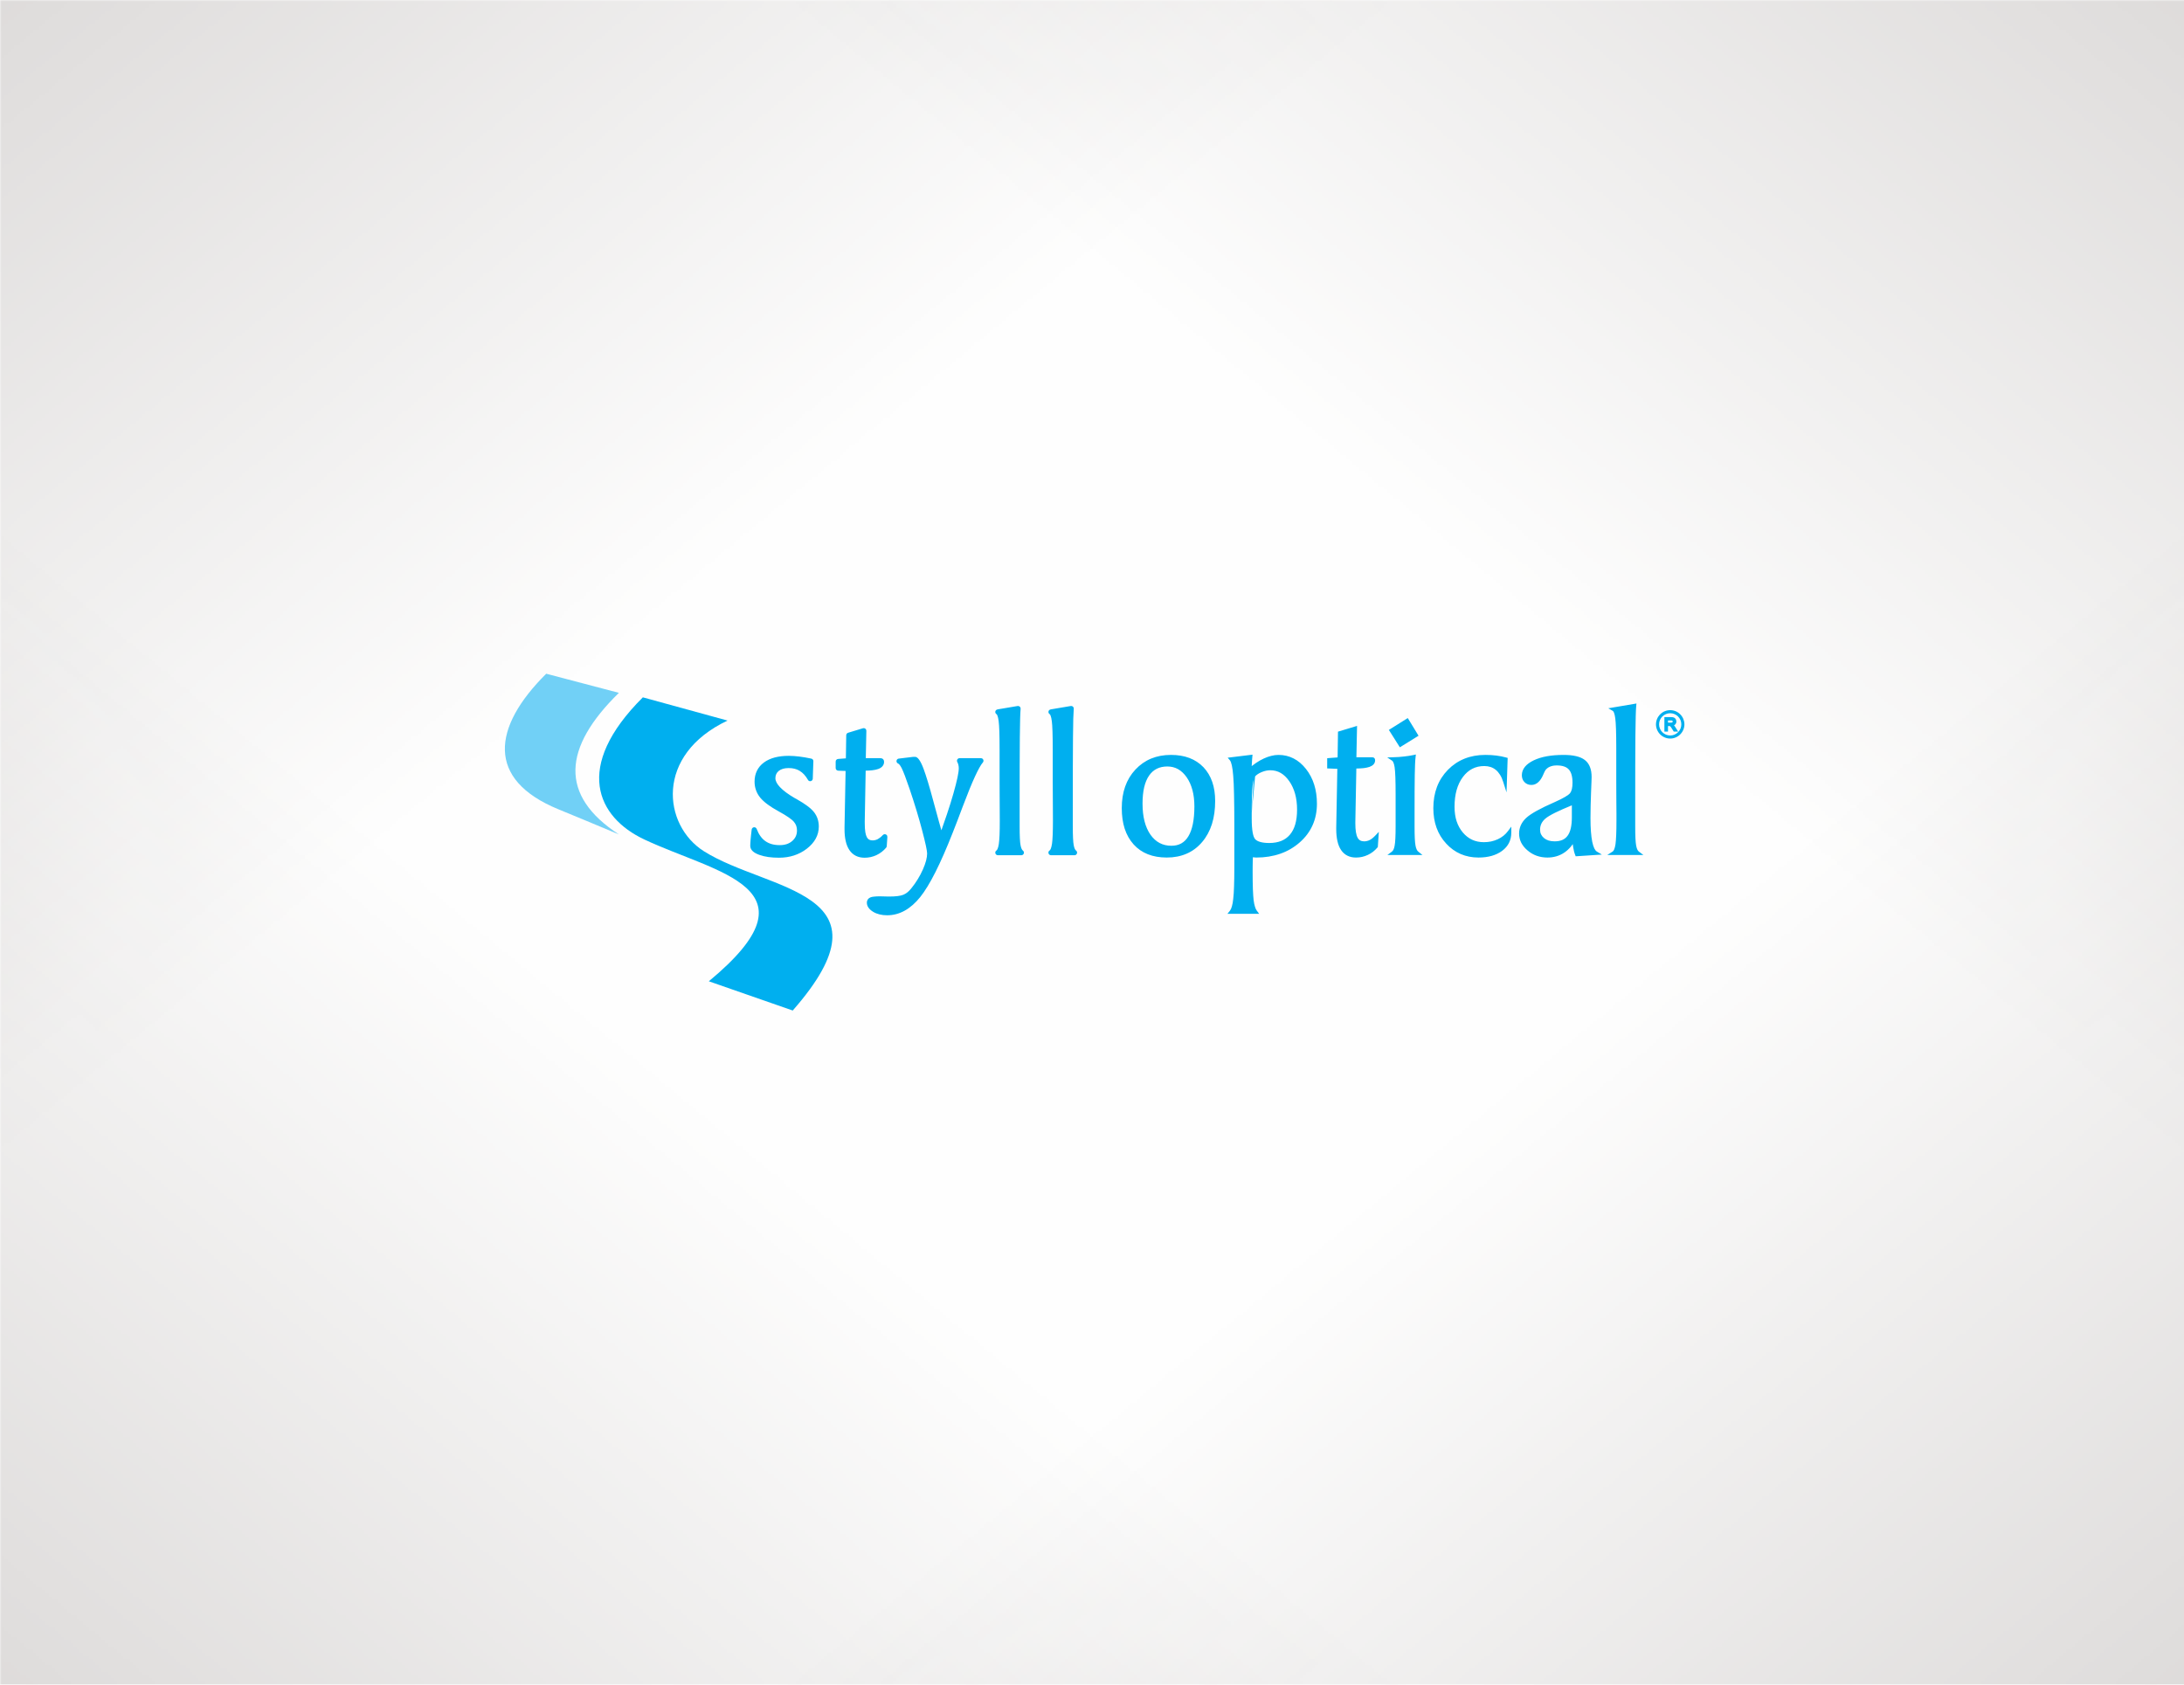
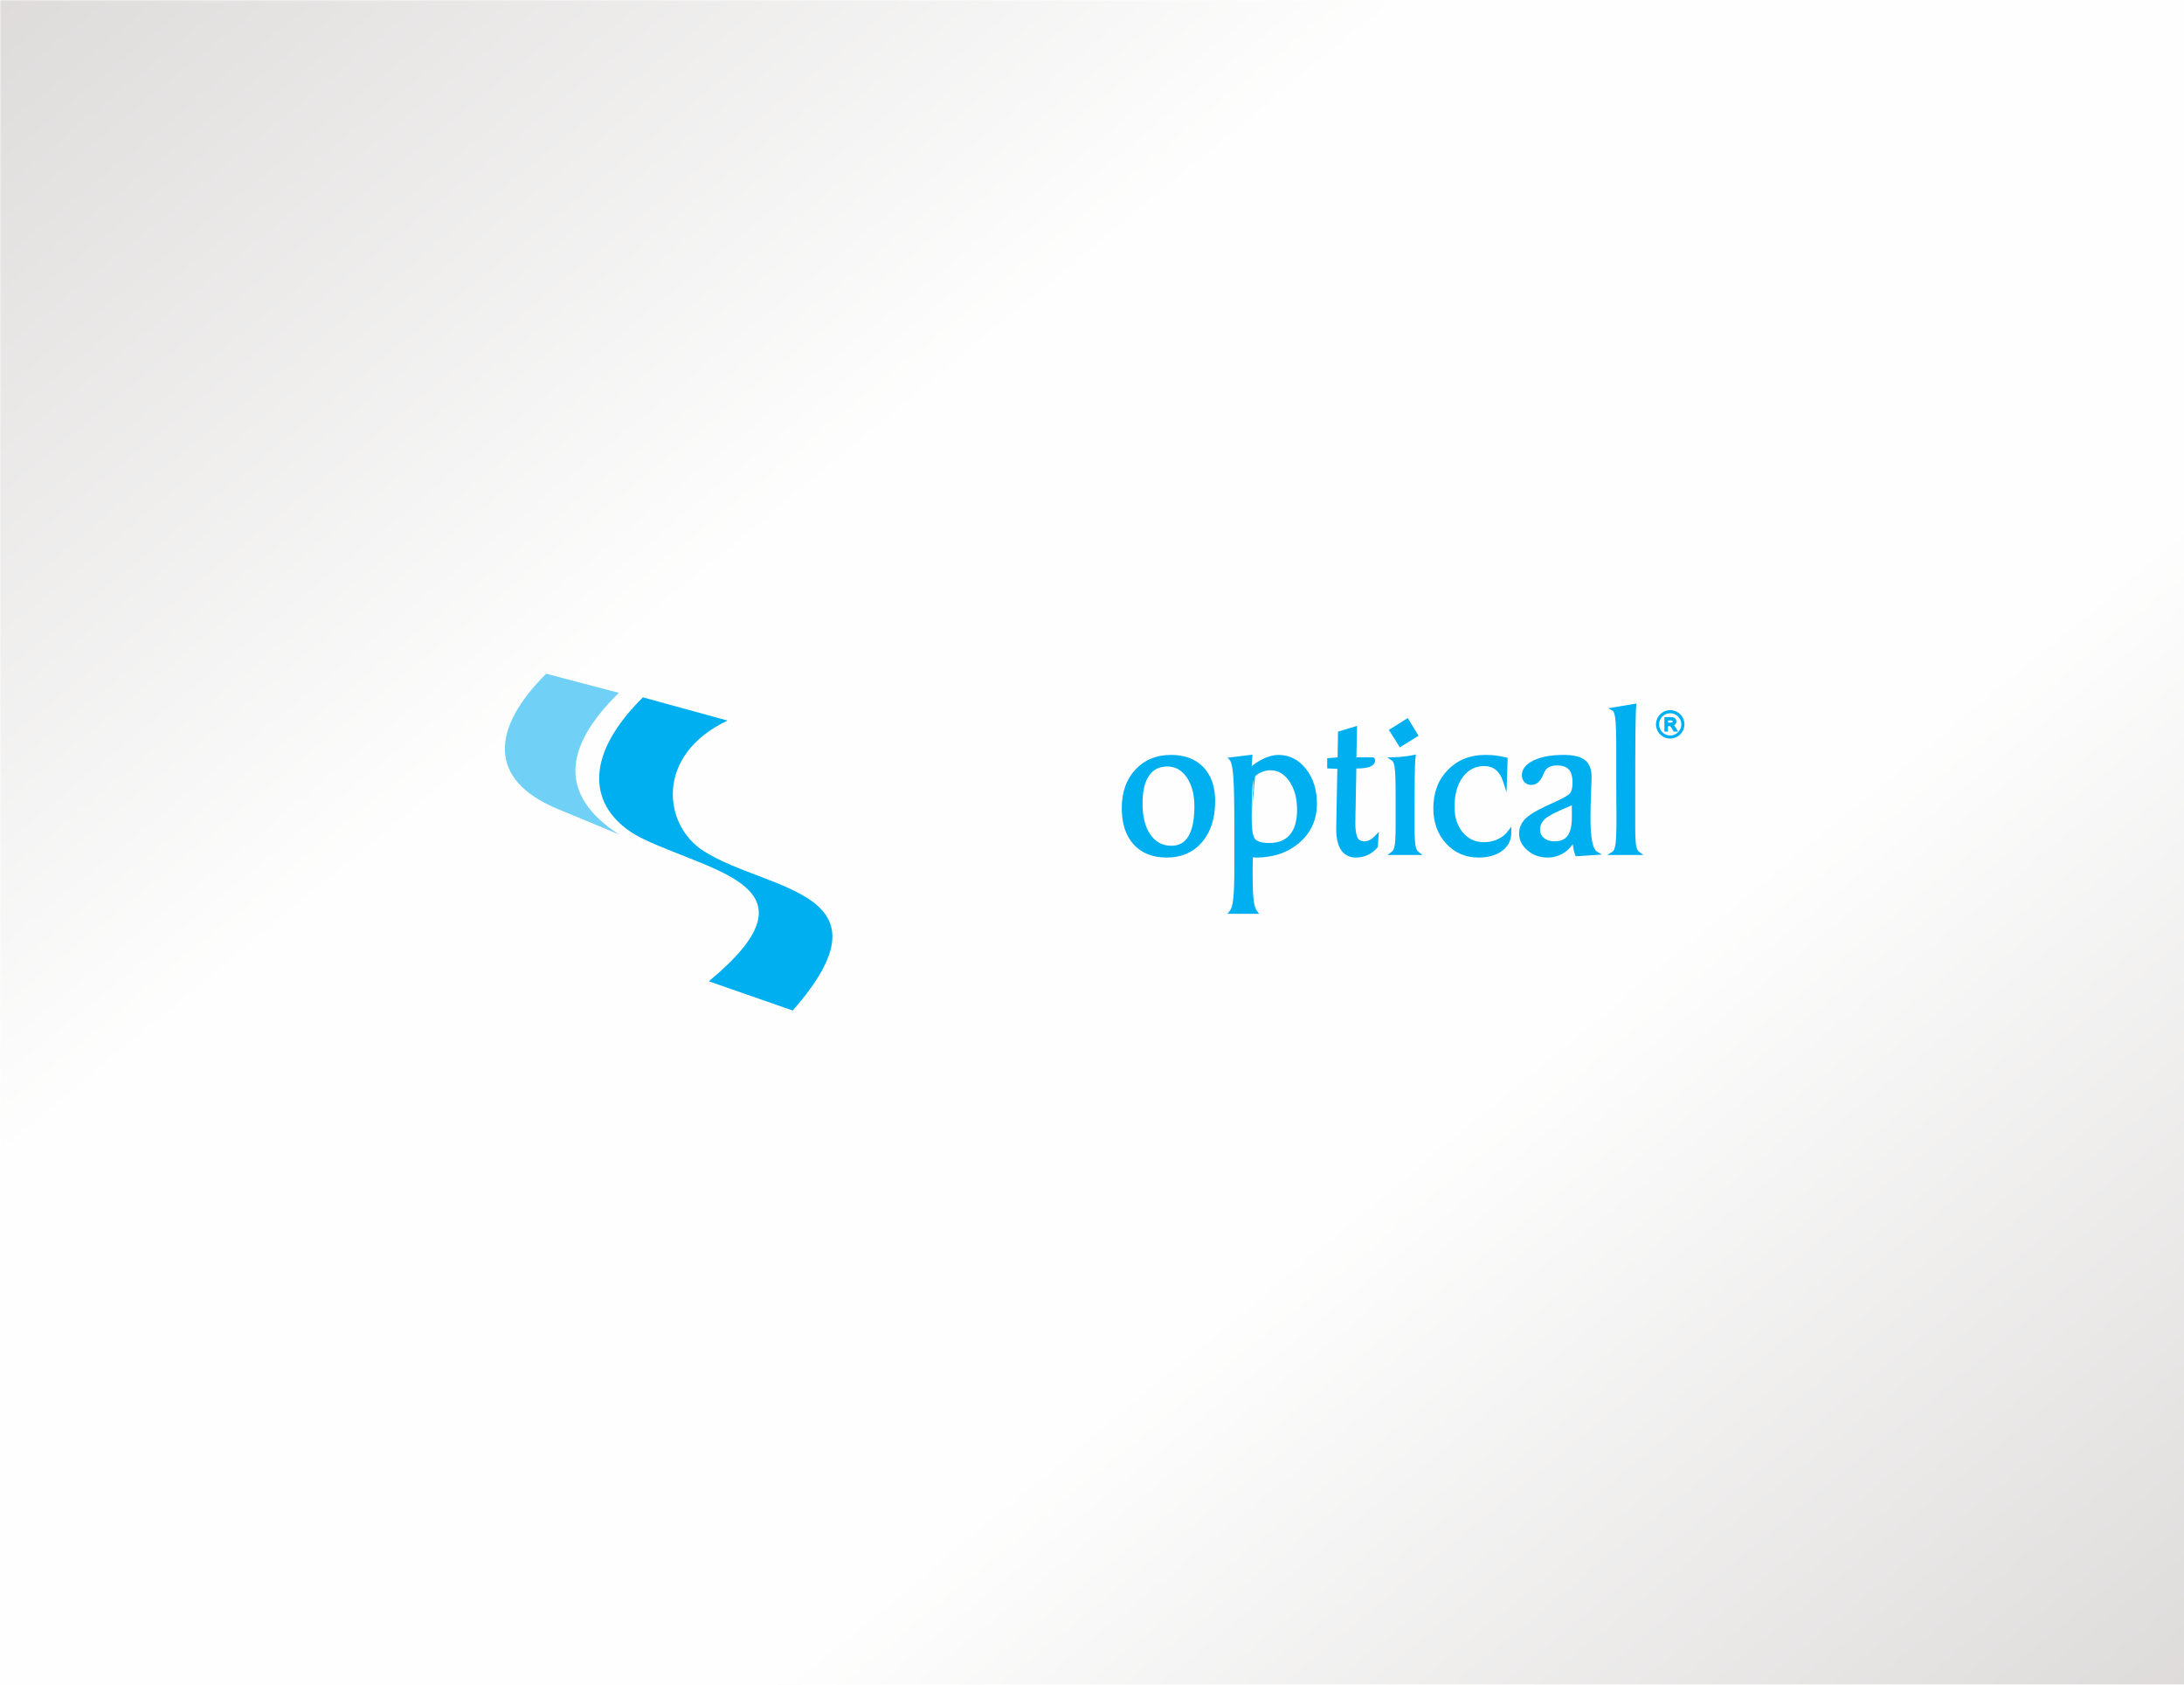
<svg xmlns="http://www.w3.org/2000/svg" xml:space="preserve" width="700px" height="540px" version="1.1" style="shape-rendering:geometricPrecision; text-rendering:geometricPrecision; image-rendering:optimizeQuality; fill-rule:evenodd; clip-rule:evenodd" viewBox="0 0 698.32 538.7">
  <defs>
    <style type="text/css">
   
    .fil0 {fill:#FEFEFE}
    .fil3 {fill:#71D0F6}
    .fil2 {fill:#00AFEF}
    .fil1 {fill:#B8B3B1}
    .fil4 {fill:#00AFEF;fill-rule:nonzero}
   
  </style>
    <mask id="id0">
      <linearGradient id="id1" gradientUnits="userSpaceOnUse" x1="-234.82" y1="-255.75" x2="169.21" y2="233.54">
        <stop offset="0" style="stop-opacity:1; stop-color:white" />
        <stop offset="1" style="stop-opacity:0; stop-color:white" />
      </linearGradient>
      <rect style="fill:url(#id1)" x="-1.18" y="-1.18" width="700.68" height="541.06" />
    </mask>
    <mask id="id2">
      <linearGradient id="id3" gradientUnits="userSpaceOnUse" x1="933.14" y1="-255.75" x2="529.11" y2="233.54">
        <stop offset="0" style="stop-opacity:1; stop-color:white" />
        <stop offset="1" style="stop-opacity:0; stop-color:white" />
      </linearGradient>
-       <rect style="fill:url(#id3)" x="-1.18" y="-1.18" width="700.68" height="541.06" />
    </mask>
    <mask id="id4">
      <linearGradient id="id5" gradientUnits="userSpaceOnUse" x1="-234.82" y1="794.45" x2="169.21" y2="305.16">
        <stop offset="0" style="stop-opacity:1; stop-color:white" />
        <stop offset="1" style="stop-opacity:0; stop-color:white" />
      </linearGradient>
-       <rect style="fill:url(#id5)" x="-1.18" y="-1.18" width="700.68" height="541.06" />
    </mask>
    <mask id="id6">
      <linearGradient id="id7" gradientUnits="userSpaceOnUse" x1="933.14" y1="794.45" x2="529.11" y2="305.16">
        <stop offset="0" style="stop-opacity:1; stop-color:white" />
        <stop offset="1" style="stop-opacity:0; stop-color:white" />
      </linearGradient>
      <rect style="fill:url(#id7)" x="-1.18" y="-1.18" width="700.68" height="541.06" />
    </mask>
  </defs>
  <g id="Layer_x0020_1">
    <g id="_2235526468784">
      <rect class="fil0" width="698.32" height="538.7" />
      <g>
        <polygon class="fil1" style="mask:url(#id0)" points="0,0 698.32,0 698.32,538.7 0,538.7 " />
        <polygon class="fil1" style="mask:url(#id2)" points="698.32,0 0,0 0,538.7 698.32,538.7 " />
        <polygon class="fil1" style="mask:url(#id4)" points="0,538.7 698.32,538.7 698.32,0 0,0 " />
        <polygon class="fil1" style="mask:url(#id6)" points="698.32,538.7 0,538.7 0,0 698.32,0 " />
      </g>
    </g>
    <g id="_2235526468016">
-       <path class="fil2" d="M205.55 222.99l27.08 7.43c-23.32,10.99 -20.67,33.53 -7.54,41.8 20.47,12.9 61.99,12.6 28.38,50.92l-26.83 -9.35c36.36,-30.08 2.47,-34.45 -20.67,-45.37 -15.03,-7.08 -22.78,-23.17 -0.42,-45.43z" />
+       <path class="fil2" d="M205.55 222.99l27.08 7.43c-23.32,10.99 -20.67,33.53 -7.54,41.8 20.47,12.9 61.99,12.6 28.38,50.92l-26.83 -9.35c36.36,-30.08 2.47,-34.45 -20.67,-45.37 -15.03,-7.08 -22.78,-23.17 -0.42,-45.43" />
      <path class="fil3" d="M174.65 215.44l23.24 6.11c-17.95,17.57 -19.11,32.82 0,45.28 -6.66,-2.81 -14.49,-6.04 -19.37,-8.05 -23.08,-9.48 -21.19,-26.13 -3.87,-43.34z" />
      <g>
-         <path class="fil2" d="M241.94 265.07c0.34,0.9 0.75,1.68 1.22,2.33 0.46,0.64 0.99,1.17 1.58,1.58 0.6,0.42 1.27,0.74 2.02,0.95 0.76,0.21 1.62,0.32 2.57,0.32 0.85,0 1.6,-0.12 2.27,-0.34 0.65,-0.23 1.24,-0.56 1.75,-1.01 0.01,-0.01 0.03,-0.03 0.04,-0.04 0.47,-0.43 0.83,-0.91 1.07,-1.45 0.25,-0.55 0.37,-1.17 0.37,-1.86 0,-0.54 -0.08,-1.03 -0.24,-1.49 -0.16,-0.44 -0.4,-0.86 -0.72,-1.24 -0.02,-0.02 -0.03,-0.03 -0.04,-0.04 -0.33,-0.4 -0.88,-0.86 -1.65,-1.39 -0.83,-0.58 -1.87,-1.21 -3.12,-1.89 -1.4,-0.76 -2.59,-1.51 -3.58,-2.23 -1.01,-0.75 -1.81,-1.49 -2.4,-2.2 -0.6,-0.74 -1.05,-1.53 -1.35,-2.39 -0.31,-0.86 -0.46,-1.77 -0.46,-2.73 0,-1.29 0.25,-2.44 0.75,-3.47 0.5,-1.03 1.25,-1.92 2.24,-2.65 0.97,-0.72 2.13,-1.25 3.47,-1.61 1.32,-0.34 2.82,-0.52 4.49,-0.52 0.49,0 1.03,0.03 1.61,0.06 0.57,0.04 1.16,0.1 1.76,0.17 0.02,0 0.05,0.01 0.07,0.01 0.62,0.08 1.23,0.17 1.81,0.27 0.63,0.11 1.27,0.24 1.95,0.38 0.41,0.09 0.69,0.46 0.65,0.87l-0.19 5.56c-0.02,0.45 -0.4,0.81 -0.85,0.79 -0.32,-0.01 -0.58,-0.19 -0.71,-0.46 -0.37,-0.64 -0.77,-1.2 -1.21,-1.68 -0.43,-0.47 -0.9,-0.85 -1.4,-1.15 -0.02,-0.01 -0.03,-0.03 -0.05,-0.04 -0.49,-0.29 -1.01,-0.5 -1.58,-0.65 -0.58,-0.15 -1.23,-0.22 -1.93,-0.22 -0.69,0 -1.3,0.08 -1.83,0.24 -0.51,0.15 -0.95,0.38 -1.33,0.68 -0.35,0.28 -0.61,0.62 -0.79,1 -0.18,0.38 -0.27,0.83 -0.27,1.33 0,0.86 0.48,1.81 1.44,2.83 1.05,1.12 2.65,2.31 4.8,3.56l0.02 0.01 0.55 0.29 0.01 0.01 0 0c1.36,0.77 2.5,1.49 3.4,2.17 0.94,0.7 1.66,1.37 2.15,2.01l0.02 0.02c0.49,0.65 0.87,1.35 1.11,2.1 0.25,0.76 0.38,1.58 0.38,2.44 0,1.38 -0.32,2.67 -0.98,3.87 -0.63,1.17 -1.58,2.24 -2.84,3.22 -1.24,0.96 -2.61,1.68 -4.11,2.17 -1.49,0.48 -3.09,0.72 -4.81,0.72 -1.23,0 -2.37,-0.07 -3.41,-0.22 -1.04,-0.15 -1.98,-0.38 -2.83,-0.68l-0.01 0c-0.89,-0.32 -1.58,-0.69 -2.06,-1.12 -0.58,-0.52 -0.87,-1.12 -0.87,-1.79 0,-0.17 0.01,-0.43 0.03,-0.78 0.03,-0.37 0.05,-0.74 0.08,-1.16l0 -0.01 0 0c0.04,-0.42 0.09,-0.93 0.15,-1.51 0.07,-0.62 0.13,-1.17 0.2,-1.74 0.05,-0.45 0.46,-0.78 0.91,-0.73 0.32,0.04 0.57,0.25 0.68,0.53l0 0zm18.13 -21.61c0,0.04 0,0.07 -0.01,0.11l0.01 -0.11zm10.3 3.07l-2.37 -0.09c-0.45,-0.02 -0.8,-0.39 -0.8,-0.83l0 0 0 -2.09c0,-0.45 0.36,-0.81 0.8,-0.83l2.46 -0.19 0.12 -7.4c0.01,-0.37 0.25,-0.68 0.59,-0.78l-0.01 0 4.78 -1.45c0.44,-0.13 0.9,0.12 1.03,0.55 0.04,0.11 0.05,0.23 0.04,0.33l-0.18 8.69 4.49 0c0.16,0 0.3,0.01 0.42,0.03 0.21,0.03 0.39,0.1 0.54,0.22 0.18,0.14 0.29,0.33 0.35,0.57 0.02,0.12 0.04,0.25 0.04,0.39 0,0.54 -0.19,1.02 -0.55,1.42 -0.32,0.36 -0.77,0.63 -1.34,0.84 -0.5,0.18 -1.12,0.31 -1.86,0.4 -0.62,0.08 -1.33,0.12 -2.13,0.13l-0.3 16.48 0.01 0 0 0.45c0,1.08 0.06,1.98 0.18,2.73 0.11,0.7 0.28,1.24 0.5,1.64 0.19,0.34 0.42,0.59 0.71,0.75 0.29,0.16 0.67,0.25 1.12,0.25 0.29,0 0.57,-0.04 0.83,-0.1 0.27,-0.07 0.53,-0.16 0.79,-0.29l0 0c0.26,-0.14 0.53,-0.32 0.8,-0.53 0.28,-0.22 0.57,-0.49 0.87,-0.81 0.32,-0.33 0.84,-0.34 1.17,-0.03 0.19,0.18 0.27,0.42 0.25,0.65l0.01 0 -0.2 2.95c-0.01,0.18 -0.08,0.35 -0.19,0.48 -0.43,0.51 -0.91,0.96 -1.42,1.36 -0.52,0.4 -1.08,0.74 -1.67,1.02l-0.01 0 0 0.01c-0.59,0.27 -1.21,0.48 -1.84,0.62 -0.64,0.14 -1.29,0.21 -1.95,0.21 -1.05,0 -1.99,-0.2 -2.8,-0.61 -0.82,-0.41 -1.51,-1.02 -2.06,-1.84 -0.53,-0.78 -0.93,-1.74 -1.18,-2.87 -0.26,-1.11 -0.38,-2.37 -0.38,-3.79l0 -0.55c0,-0.03 0,-0.06 0,-0.09l0.34 -18zm30.63 18.98c0.64,-1.79 1.24,-3.51 1.79,-5.17 0.78,-2.33 1.47,-4.53 2.05,-6.58l0 0 0 0c0.58,-2.03 1.01,-3.73 1.3,-5.08 0.28,-1.32 0.42,-2.32 0.42,-3 0,-0.2 -0.01,-0.39 -0.03,-0.57 -0.02,-0.18 -0.06,-0.36 -0.1,-0.54l0 -0.01c-0.04,-0.17 -0.08,-0.32 -0.14,-0.46 -0.05,-0.15 -0.12,-0.29 -0.2,-0.42 -0.23,-0.39 -0.09,-0.9 0.3,-1.13 0.13,-0.07 0.27,-0.11 0.41,-0.11l0 0 6.84 0c0.46,0 0.83,0.37 0.83,0.83 0,0.21 -0.08,0.41 -0.22,0.55 -0.64,0.75 -1.48,2.26 -2.52,4.51 -1.07,2.33 -2.34,5.44 -3.8,9.32l-0.02 0.04c-0.75,2 -1.37,3.66 -1.84,4.87 -0.53,1.4 -1.02,2.65 -1.46,3.74l0 0c-1.95,4.96 -3.79,9.15 -5.51,12.57 -1.74,3.45 -3.37,6.12 -4.88,8 -1.55,1.92 -3.2,3.36 -4.94,4.33 -1.78,0.99 -3.66,1.48 -5.63,1.48 -0.85,0 -1.65,-0.09 -2.39,-0.27 -0.75,-0.18 -1.43,-0.45 -2.05,-0.82 -0.02,-0.01 -0.04,-0.02 -0.06,-0.04 -0.61,-0.37 -1.08,-0.79 -1.41,-1.24l0 0.01c-0.38,-0.52 -0.57,-1.08 -0.57,-1.67 0,-0.4 0.11,-0.75 0.31,-1.05l0 0 0 0c0.2,-0.28 0.49,-0.5 0.85,-0.65l0 0c0.29,-0.12 0.7,-0.2 1.23,-0.25 0.49,-0.05 1.09,-0.08 1.78,-0.08 0.41,0 0.96,0.02 1.66,0.04 0.34,0.01 0.61,0.02 0.79,0.02 0.13,0.01 0.27,0.01 0.43,0.01 1.11,0 2.06,-0.05 2.83,-0.15 0.75,-0.1 1.36,-0.24 1.81,-0.43l0 0c0.44,-0.19 0.87,-0.45 1.28,-0.77 0.42,-0.34 0.82,-0.75 1.21,-1.23 0.01,-0.02 0.02,-0.03 0.03,-0.04 0.76,-0.93 1.44,-1.9 2.06,-2.91 0.62,-1 1.16,-2.03 1.62,-3.08 0.01,-0.03 0.02,-0.05 0.04,-0.07 0.44,-1.01 0.78,-1.95 1.01,-2.81 0.22,-0.85 0.33,-1.61 0.33,-2.3 0,-0.4 -0.13,-1.2 -0.38,-2.4 -0.27,-1.26 -0.67,-2.9 -1.2,-4.92 -0.52,-2 -1.12,-4.13 -1.81,-6.4 -0.68,-2.24 -1.42,-4.55 -2.22,-6.91 -0.58,-1.69 -1.08,-3.09 -1.5,-4.21 -0.43,-1.11 -0.77,-1.91 -1.02,-2.42 -0.24,-0.47 -0.47,-0.84 -0.69,-1.1 -0.17,-0.2 -0.31,-0.32 -0.43,-0.37 -0.43,-0.15 -0.65,-0.63 -0.5,-1.05 0.11,-0.31 0.38,-0.51 0.68,-0.54l0 0 4.54 -0.55c0.03,-0.01 0.06,-0.01 0.1,-0.01l0 0 0.6 0c0.84,0 1.75,1.29 2.71,3.87 0.83,2.25 1.85,5.58 3.03,10.01l0 0c0.75,2.75 1.38,5.05 1.83,6.7 0.28,1.01 0.55,1.98 0.82,2.91zm17.64 6.43c0.12,-0.09 0.23,-0.27 0.34,-0.53 0.16,-0.37 0.29,-0.88 0.39,-1.53l0 -0.03c0.1,-0.69 0.18,-1.65 0.23,-2.87 0.05,-1.21 0.07,-2.74 0.07,-4.58 0,-1.26 -0.01,-3.14 -0.03,-5.63 -0.01,-1.38 -0.01,-2.64 -0.02,-3.78 -0.01,-1.58 -0.01,-2.61 -0.01,-3.04l0 -10.11c0,-2.39 -0.03,-4.32 -0.07,-5.82 -0.05,-1.53 -0.13,-2.68 -0.23,-3.44l0 -0.01 0 0c-0.09,-0.72 -0.22,-1.28 -0.37,-1.68 -0.11,-0.29 -0.21,-0.46 -0.3,-0.51 -0.39,-0.22 -0.53,-0.73 -0.3,-1.12 0.13,-0.22 0.34,-0.36 0.58,-0.4l0 -0.01 6.45 -1.09c0.45,-0.08 0.88,0.23 0.95,0.68 0.02,0.08 0.02,0.17 0.01,0.25 -0.06,0.62 -0.11,1.67 -0.15,3.16 -0.04,1.52 -0.08,3.46 -0.1,5.84 -0.02,2.41 -0.04,5.56 -0.05,9.45 -0.01,3.14 -0.01,7.77 -0.01,13.9l0 5.2c0,1.51 0.02,2.76 0.07,3.75 0.05,0.99 0.12,1.75 0.22,2.27l0 0 0 0c0.09,0.49 0.21,0.88 0.35,1.19 0.12,0.25 0.26,0.43 0.4,0.54 0.37,0.27 0.45,0.79 0.18,1.15 -0.17,0.22 -0.42,0.34 -0.67,0.34l0 0 -7.52 0c-0.45,0 -0.82,-0.37 -0.82,-0.83 0,-0.3 0.17,-0.57 0.41,-0.71zm17 0c0.11,-0.09 0.22,-0.27 0.34,-0.53 0.15,-0.37 0.28,-0.88 0.38,-1.53l0.01 -0.03c0.1,-0.69 0.17,-1.65 0.22,-2.87 0.05,-1.21 0.08,-2.74 0.08,-4.58 0,-1.26 -0.01,-3.14 -0.03,-5.63 -0.01,-1.38 -0.02,-2.64 -0.02,-3.78 -0.01,-1.58 -0.02,-2.61 -0.02,-3.04l0 -10.11c0,-2.39 -0.02,-4.32 -0.07,-5.82 -0.05,-1.53 -0.12,-2.68 -0.22,-3.44l0 -0.01 -0.01 0c-0.09,-0.72 -0.21,-1.28 -0.36,-1.68 -0.11,-0.29 -0.21,-0.46 -0.3,-0.51 -0.39,-0.22 -0.53,-0.73 -0.3,-1.12 0.12,-0.22 0.34,-0.36 0.58,-0.4l0 -0.01 6.45 -1.09c0.45,-0.08 0.88,0.23 0.95,0.68 0.01,0.08 0.01,0.17 0,0.25 -0.05,0.62 -0.1,1.67 -0.15,3.16 -0.04,1.52 -0.07,3.46 -0.09,5.84 -0.02,2.41 -0.04,5.56 -0.05,9.45 -0.01,3.14 -0.01,7.77 -0.01,13.9l0 5.2c0,1.51 0.02,2.76 0.07,3.75 0.05,0.99 0.12,1.75 0.22,2.27l0 0 0 0c0.09,0.49 0.2,0.88 0.35,1.19 0.12,0.25 0.25,0.43 0.4,0.54 0.37,0.27 0.44,0.79 0.17,1.15 -0.16,0.22 -0.41,0.34 -0.66,0.34l0 0 -7.52 0c-0.46,0 -0.83,-0.37 -0.83,-0.83 0,-0.3 0.17,-0.57 0.42,-0.71z" />
-       </g>
+         </g>
      <g>
        <path class="fil2" d="M373.26 245.1c-1.29,0 -2.42,0.24 -3.39,0.73 -0.96,0.48 -1.79,1.21 -2.46,2.19 -0.69,0.99 -1.21,2.23 -1.56,3.7 -0.35,1.5 -0.53,3.24 -0.53,5.22 0,2.13 0.21,4.03 0.64,5.69 0.42,1.65 1.06,3.08 1.9,4.29l0 0c0.84,1.18 1.81,2.07 2.92,2.65 1.11,0.59 2.36,0.88 3.77,0.88 1.21,0 2.27,-0.25 3.16,-0.75 0.9,-0.5 1.66,-1.26 2.27,-2.28 0.63,-1.05 1.11,-2.36 1.43,-3.94 0.32,-1.59 0.49,-3.47 0.49,-5.62 0,-1.93 -0.21,-3.68 -0.63,-5.23 -0.41,-1.54 -1.02,-2.9 -1.84,-4.08l0 0c-0.81,-1.16 -1.73,-2.03 -2.76,-2.6 -1.01,-0.57 -2.15,-0.85 -3.41,-0.85zm1.16 -3.7c2.19,0 4.15,0.33 5.88,0.98 1.74,0.66 3.24,1.65 4.5,2.96 1.25,1.32 2.19,2.89 2.81,4.69 0.62,1.79 0.93,3.82 0.93,6.09 0,2.74 -0.34,5.2 -1.03,7.39 -0.7,2.2 -1.74,4.12 -3.14,5.76 -1.4,1.65 -3.05,2.89 -4.94,3.71 -1.88,0.82 -4.01,1.24 -6.36,1.24 -4.54,0 -8.07,-1.4 -10.61,-4.2l0 -0.01c-1.26,-1.4 -2.21,-3.07 -2.85,-5.02 -0.62,-1.93 -0.93,-4.12 -0.93,-6.57 0,-5.11 1.45,-9.21 4.36,-12.33l0 0c1.46,-1.56 3.14,-2.74 5.04,-3.52 1.9,-0.78 4.01,-1.17 6.34,-1.17zm25.81 18.49l0 1.93c0,1.84 0.11,3.31 0.31,4.43 0.19,1.04 0.47,1.75 0.82,2.13l0 0c0.36,0.37 0.9,0.66 1.61,0.86 0.76,0.22 1.72,0.33 2.86,0.33 1.47,0 2.76,-0.23 3.86,-0.67 1.09,-0.45 2.01,-1.11 2.75,-1.99l0 0c0.76,-0.89 1.33,-2 1.71,-3.31 0.38,-1.33 0.58,-2.89 0.58,-4.67 0,-1.86 -0.21,-3.55 -0.63,-5.08 -0.42,-1.51 -1.05,-2.87 -1.87,-4.06l-0.01 0c-0.81,-1.17 -1.73,-2.05 -2.74,-2.63 -1,-0.57 -2.1,-0.85 -3.31,-0.85 -0.45,0 -0.9,0.05 -1.35,0.14 -0.46,0.1 -0.94,0.25 -1.42,0.45 -0.47,0.19 -0.88,0.41 -1.24,0.65 -0.34,0.22 -0.62,0.47 -0.85,0.73l-1.08 11.61zm0.63 -10.57c-0.15,0.52 -0.27,1.16 -0.35,1.92l0 0.01c-0.1,0.79 -0.17,1.9 -0.21,3.33 -0.04,1.4 -0.07,3.17 -0.07,5.31l0.63 -10.57zm-7.61 41.92c0.24,-0.29 0.45,-0.74 0.63,-1.36 0.19,-0.65 0.34,-1.46 0.44,-2.45l0 -0.01c0.12,-1.01 0.21,-2.33 0.26,-3.95 0.06,-1.6 0.09,-3.55 0.09,-5.84l0 -10.41 0 -3.49c0,-3.84 -0.03,-7.04 -0.09,-9.58 -0.05,-2.58 -0.14,-4.59 -0.26,-6.03l0 0c-0.11,-1.41 -0.26,-2.54 -0.45,-3.39 -0.18,-0.8 -0.39,-1.33 -0.61,-1.6l-0.71 -0.84 1.1 -0.13 6.1 -0.75 0.73 -0.09 -0.06 0.73 -0.07 0.79c-0.02,0.31 -0.04,0.6 -0.05,0.88l0 0.01c-0.03,0.34 -0.05,0.71 -0.07,1.11l-0.01 0.14c0.46,-0.37 0.93,-0.7 1.39,-1.02 0.82,-0.55 1.65,-1.02 2.47,-1.4l0 0c0.82,-0.38 1.62,-0.67 2.41,-0.86 0.79,-0.2 1.56,-0.3 2.3,-0.3 1.75,0 3.36,0.38 4.84,1.14 1.46,0.75 2.79,1.87 3.96,3.36 1.16,1.48 2.04,3.15 2.62,5.01 0.58,1.85 0.87,3.88 0.87,6.1 0,2.51 -0.46,4.8 -1.39,6.87 -0.92,2.07 -2.3,3.91 -4.14,5.52 -1.83,1.6 -3.9,2.81 -6.23,3.61 -2.31,0.8 -4.87,1.21 -7.66,1.21 -0.14,0 -0.51,-0.04 -1.07,-0.09l0 0.54 0 0.02 -0.01 0.2 0 0.01 -0.02 0.37 0 0c-0.02,0.58 -0.02,1.16 -0.03,1.71 0,0.46 -0.01,1.04 -0.01,1.72 0,2.23 0.03,4.09 0.08,5.59 0.06,1.52 0.14,2.71 0.24,3.58l0 0c0.11,0.82 0.25,1.52 0.44,2.11 0.17,0.55 0.37,0.97 0.6,1.27l0.73 0.96 -1.2 0 -7.69 0 -1.25 0 0.78 -0.97zm34.35 -45.39l-2.67 -0.11 -0.57 -0.02 0 -0.57 0 -2.14 0 -0.55 0.55 -0.05 2.78 -0.21 0.12 -7.8 0.01 -0.44 0.41 -0.12 4.89 -1.48 0.79 -0.24 -0.02 0.82 -0.19 9.21 4.85 0c0.14,0 0.27,0.01 0.38,0.03l0 0c0.18,0.02 0.32,0.08 0.43,0.16l0.01 0.01c0.14,0.11 0.23,0.26 0.27,0.45l0 0c0.02,0.1 0.04,0.21 0.04,0.34 0,0.49 -0.17,0.92 -0.5,1.29 -0.3,0.33 -0.73,0.59 -1.27,0.79l0 0c-0.5,0.17 -1.12,0.31 -1.84,0.4 -0.69,0.08 -1.49,0.12 -2.39,0.13l-0.32 17.09 0 0 0 0.47c0,2.17 0.25,3.7 0.74,4.58 0.21,0.39 0.49,0.68 0.82,0.86 0.34,0.19 0.76,0.29 1.27,0.29 0.31,0 0.61,-0.04 0.9,-0.11 0.29,-0.07 0.58,-0.17 0.86,-0.32l0.01 0c0.28,-0.14 0.56,-0.33 0.85,-0.56 0.3,-0.24 0.61,-0.52 0.92,-0.85l1.14 -1.2 -0.11 1.65 -0.2 3.01 -0.02 0.2 -0.12 0.15c-0.43,0.51 -0.9,0.96 -1.41,1.36 -0.51,0.39 -1.07,0.73 -1.66,1.01l-0.01 0c-0.59,0.28 -1.21,0.49 -1.83,0.63 -0.63,0.14 -1.28,0.21 -1.95,0.21 -1.03,0 -1.95,-0.2 -2.74,-0.6 -0.81,-0.4 -1.48,-1 -2.02,-1.8 -0.52,-0.77 -0.92,-1.73 -1.17,-2.86 -0.25,-1.1 -0.38,-2.38 -0.38,-3.82l0 -0.56 0 -0.01 0.35 -18.72zm19.68 -7.38l-2.88 -4.56 -0.32 -0.5 0.51 -0.32 5.02 -3.15 0.51 -0.32 0.32 0.51 2.82 4.63 0.31 0.51 -0.5 0.31 -4.97 3.08 -0.5 0.31 -0.32 -0.5zm-2.21 33.85c0.18,-0.14 0.35,-0.36 0.49,-0.65l0 0c0.16,-0.33 0.28,-0.75 0.37,-1.26l0 -0.01c0.11,-0.53 0.18,-1.31 0.23,-2.32 0.05,-1.02 0.08,-2.29 0.08,-3.82l0 -6.47 0 -3.74c0,-2.26 -0.03,-4.1 -0.08,-5.51 -0.05,-1.43 -0.13,-2.48 -0.23,-3.15l0 -0.01c-0.09,-0.63 -0.22,-1.13 -0.38,-1.51l0 0c-0.13,-0.31 -0.27,-0.52 -0.42,-0.62l-1.57 -1.04 1.88 -0.06c0.61,-0.01 1.21,-0.04 1.81,-0.08 0.59,-0.05 1.15,-0.1 1.67,-0.16l0.01 0c0.51,-0.05 1.02,-0.12 1.54,-0.2l0 0c0.48,-0.07 0.96,-0.16 1.43,-0.26l0.82 -0.18 -0.1 0.83c-0.06,0.52 -0.12,1.25 -0.16,2.2 -0.04,0.95 -0.08,2.11 -0.1,3.47 -0.02,1.4 -0.04,3.17 -0.05,5.31 -0.01,1.87 -0.01,4.37 -0.01,7.47l0 3.84c0,1.48 0.02,2.71 0.07,3.69 0.05,0.99 0.13,1.75 0.23,2.29l0 0.01c0.09,0.51 0.22,0.93 0.38,1.27 0.14,0.3 0.31,0.53 0.5,0.68l1.34 1.07 -1.71 0 -7.69 0 -1.8 0 1.45 -1.08zm38.16 -6.19l0 0.13c0,1.21 -0.25,2.3 -0.74,3.28 -0.49,0.97 -1.23,1.82 -2.21,2.55 -0.96,0.71 -2.08,1.24 -3.34,1.6 -1.25,0.35 -2.65,0.53 -4.19,0.53 -2.07,0 -3.97,-0.38 -5.7,-1.12 -1.73,-0.75 -3.28,-1.86 -4.65,-3.35l0.01 0c-1.38,-1.48 -2.4,-3.17 -3.09,-5.07 -0.68,-1.89 -1.02,-3.98 -1.02,-6.26 0,-2.48 0.39,-4.74 1.16,-6.78 0.77,-2.05 1.94,-3.87 3.49,-5.46 1.56,-1.59 3.34,-2.79 5.34,-3.58 2,-0.8 4.21,-1.2 6.63,-1.2 0.62,0 1.23,0.02 1.83,0.05 0.58,0.04 1.15,0.09 1.71,0.16l0 0c0.53,0.06 1.07,0.15 1.61,0.26 0.55,0.11 1.06,0.23 1.55,0.37l0.45 0.13 -0.02 0.47 -0.23 7.06 -0.12 3.48 -1.05 -3.32c-0.27,-0.88 -0.61,-1.64 -1.01,-2.28 -0.39,-0.63 -0.84,-1.16 -1.35,-1.58l0 0c-0.5,-0.41 -1.06,-0.72 -1.67,-0.93 -0.62,-0.2 -1.29,-0.31 -2.02,-0.31 -1.42,0 -2.7,0.29 -3.83,0.87 -1.14,0.58 -2.15,1.46 -3.02,2.63 -0.89,1.19 -1.55,2.57 -2,4.15 -0.45,1.59 -0.67,3.38 -0.67,5.38 0,1.7 0.22,3.24 0.66,4.61 0.45,1.36 1.11,2.56 1.99,3.61 0.87,1.03 1.87,1.81 2.99,2.33 1.11,0.51 2.36,0.77 3.74,0.77 0.81,0 1.58,-0.08 2.31,-0.23 0.73,-0.16 1.44,-0.39 2.12,-0.7l0 0c0.67,-0.31 1.28,-0.68 1.83,-1.12 0.54,-0.43 1.02,-0.93 1.44,-1.49l1.07 -1.43 0 1.79zm19.36 -8.61c-2.13,0.87 -3.89,1.65 -5.28,2.33 -1.53,0.76 -2.59,1.4 -3.18,1.92l-0.01 0c-0.57,0.5 -1,1.04 -1.28,1.63 -0.27,0.57 -0.41,1.2 -0.41,1.88 0,0.56 0.1,1.06 0.3,1.5 0.21,0.44 0.52,0.84 0.93,1.19 0.42,0.35 0.91,0.62 1.47,0.8 0.57,0.18 1.22,0.27 1.96,0.27 0.96,0 1.78,-0.15 2.47,-0.45 0.67,-0.3 1.23,-0.74 1.66,-1.33 0.45,-0.6 0.79,-1.38 1.02,-2.35 0.24,-1 0.35,-2.18 0.35,-3.54l0 -3.85zm1.07 15.88c-0.15,-0.37 -0.27,-0.76 -0.38,-1.18l0 0c-0.1,-0.4 -0.19,-0.83 -0.26,-1.3l0 0c-0.05,-0.32 -0.1,-0.65 -0.14,-0.99 -0.2,0.29 -0.41,0.57 -0.63,0.83 -0.63,0.74 -1.33,1.38 -2.11,1.9 -0.78,0.52 -1.62,0.91 -2.52,1.17 -0.9,0.26 -1.84,0.39 -2.83,0.39 -1.23,0 -2.37,-0.19 -3.44,-0.57 -1.06,-0.38 -2.04,-0.94 -2.92,-1.7 -0.9,-0.76 -1.57,-1.58 -2.03,-2.48 -0.45,-0.91 -0.68,-1.88 -0.68,-2.91 0,-0.96 0.19,-1.86 0.57,-2.7 0.38,-0.83 0.94,-1.6 1.69,-2.3l0 0c0.74,-0.69 1.88,-1.46 3.43,-2.32 1.5,-0.83 3.42,-1.76 5.76,-2.78 1.35,-0.6 2.44,-1.15 3.27,-1.64 0.78,-0.46 1.31,-0.86 1.57,-1.18 0.25,-0.31 0.44,-0.74 0.58,-1.28l0 -0.01c0.14,-0.57 0.21,-1.26 0.21,-2.08 0,-1.01 -0.11,-1.87 -0.32,-2.59 -0.2,-0.68 -0.5,-1.24 -0.89,-1.65 -0.38,-0.42 -0.89,-0.73 -1.5,-0.94 -0.65,-0.22 -1.44,-0.33 -2.34,-0.33 -0.42,0 -0.81,0.04 -1.17,0.1 -0.36,0.07 -0.7,0.18 -1.02,0.31l0 0c-0.31,0.13 -0.58,0.29 -0.82,0.49 -0.23,0.18 -0.44,0.39 -0.6,0.62 -0.08,0.13 -0.18,0.31 -0.3,0.54 -0.11,0.23 -0.24,0.51 -0.37,0.82l0 0c-0.45,1.08 -0.98,1.9 -1.59,2.45 -0.65,0.61 -1.39,0.91 -2.21,0.91 -0.44,0 -0.84,-0.07 -1.21,-0.21l0 -0.01c-0.37,-0.14 -0.7,-0.36 -0.99,-0.65 -0.29,-0.29 -0.5,-0.62 -0.65,-1 -0.14,-0.37 -0.22,-0.78 -0.22,-1.22 0,-1.01 0.34,-1.92 1.01,-2.74 0.64,-0.77 1.58,-1.46 2.82,-2.05 1.21,-0.58 2.62,-1.01 4.21,-1.3 1.59,-0.28 3.36,-0.42 5.34,-0.42 1.52,0 2.84,0.13 3.95,0.39l0 0c1.14,0.26 2.08,0.67 2.8,1.23 0.74,0.56 1.29,1.31 1.65,2.24 0.36,0.9 0.53,1.97 0.53,3.21 0,0.17 -0.01,0.73 -0.05,1.67 -0.03,0.81 -0.07,1.9 -0.13,3.26 -0.06,1.43 -0.1,2.82 -0.13,4.15 -0.03,1.33 -0.05,2.67 -0.05,4.02 0,3.25 0.19,5.79 0.56,7.61 0.18,0.88 0.41,1.59 0.67,2.13 0.24,0.48 0.5,0.8 0.78,0.98l1.63 0.98 -1.9 0.12 -6.04 0.4 -0.44 0.02 -0.15 -0.41zm11.99 -1.11c0.17,-0.1 0.33,-0.33 0.47,-0.66 0.17,-0.4 0.31,-0.95 0.42,-1.64l0 0c0.1,-0.71 0.18,-1.71 0.23,-2.99 0.06,-1.26 0.08,-2.82 0.08,-4.68 0,-0.73 0,-1.5 0,-2.26l-0.03 -3.51c-0.01,-1.4 -0.02,-2.68 -0.02,-3.84l-0.01 -3.12 0 -10.35c0,-2.41 -0.03,-4.4 -0.08,-5.95 -0.05,-1.57 -0.13,-2.76 -0.23,-3.54l0 -0.01c-0.1,-0.75 -0.23,-1.35 -0.39,-1.78l0 0c-0.13,-0.35 -0.27,-0.56 -0.41,-0.64l-1.44 -0.83 1.63 -0.28 6.61 -1.12 0.76 -0.13 -0.07 0.78c-0.06,0.62 -0.12,1.72 -0.16,3.29 -0.04,1.55 -0.08,3.54 -0.1,5.97 -0.02,2.46 -0.04,5.69 -0.05,9.66 -0.01,3.5 -0.01,8.26 -0.01,14.22l0 5.31c0,1.54 0.02,2.83 0.07,3.85 0.05,1.02 0.13,1.81 0.23,2.35l0 0.01c0.09,0.51 0.22,0.93 0.38,1.27l0 0c0.14,0.29 0.3,0.51 0.49,0.65l1.44 1.08 -1.8 0 -7.69 0 -2.05 0 1.73 -1.11z" />
      </g>
      <path class="fil4" d="M534.04 227.09c0.61,0 1.19,0.12 1.73,0.34 0.55,0.23 1.06,0.57 1.47,0.99 0.42,0.42 0.76,0.92 0.99,1.47 0.22,0.54 0.35,1.13 0.35,1.74 0,0.61 -0.13,1.2 -0.35,1.73 -0.23,0.56 -0.57,1.06 -0.99,1.48l0 0c-0.42,0.42 -0.92,0.76 -1.47,0.98 -0.54,0.23 -1.12,0.35 -1.73,0.35 -0.62,0 -1.2,-0.12 -1.74,-0.35 -0.56,-0.23 -1.05,-0.56 -1.47,-0.98 -0.42,-0.42 -0.76,-0.92 -0.99,-1.48 -0.22,-0.53 -0.35,-1.12 -0.35,-1.73 0,-0.61 0.13,-1.2 0.35,-1.74 0.23,-0.55 0.57,-1.05 0.99,-1.47 0.42,-0.42 0.92,-0.76 1.47,-0.99 0.54,-0.22 1.12,-0.34 1.74,-0.34zm-1.86 6.54l0 -4.01 0 -0.31 0.31 0 1.78 0c0.18,0 0.35,0.01 0.51,0.03 0.16,0.02 0.3,0.06 0.41,0.1l0 0c0.13,0.05 0.24,0.12 0.35,0.2 0.09,0.09 0.18,0.19 0.25,0.31l0 0c0.07,0.12 0.13,0.24 0.16,0.37 0.04,0.13 0.06,0.26 0.06,0.4 0,0.18 -0.03,0.35 -0.09,0.5l0 0c-0.07,0.16 -0.16,0.3 -0.27,0.43 -0.11,0.11 -0.24,0.21 -0.4,0.29 0.03,0.03 0.07,0.07 0.1,0.11 0.09,0.1 0.16,0.21 0.24,0.32l0 0.01 0.69 1.09 0.31 0.48 -0.57 0 -0.66 0 -0.18 0 -0.09 -0.15 -0.53 -0.83 0 0c-0.08,-0.12 -0.15,-0.23 -0.2,-0.31l0 0c-0.07,-0.09 -0.12,-0.16 -0.16,-0.22l0 0c-0.05,-0.05 -0.09,-0.1 -0.12,-0.13l0 0c-0.03,-0.03 -0.06,-0.05 -0.08,-0.07l0 0c-0.02,-0.01 -0.05,-0.03 -0.07,-0.04l-0.01 0c-0.02,-0.01 -0.04,-0.02 -0.06,-0.02 -0.02,-0.01 -0.04,-0.01 -0.07,-0.01l0 0c-0.04,0 -0.09,0 -0.16,0l-0.3 0 0 1.46 0 0.32 -0.31 0 -0.53 0 -0.31 0 0 -0.32zm1.15 -2.55l0.83 0c0.11,0 0.21,0 0.28,-0.01 0.07,-0.01 0.13,-0.03 0.18,-0.05 0.04,-0.01 0.07,-0.03 0.1,-0.05 0.02,-0.01 0.04,-0.04 0.06,-0.06 0.02,-0.03 0.03,-0.06 0.04,-0.09 0.01,-0.03 0.01,-0.07 0.01,-0.1 0,-0.05 0,-0.1 -0.02,-0.13 -0.02,-0.04 -0.04,-0.08 -0.08,-0.11l0 0c-0.03,-0.03 -0.08,-0.05 -0.14,-0.07l0 0c-0.08,-0.02 -0.18,-0.03 -0.3,-0.03l-0.96 0 0 0.7zm3.22 -1.97l0 0c-0.33,-0.33 -0.72,-0.59 -1.16,-0.77 -0.41,-0.17 -0.87,-0.27 -1.35,-0.27 -0.49,0 -0.94,0.1 -1.36,0.27 -0.44,0.18 -0.83,0.45 -1.16,0.77 -0.64,0.65 -1.04,1.54 -1.04,2.52 0,0.48 0.09,0.94 0.27,1.36 0.18,0.43 0.44,0.82 0.77,1.15 0.33,0.33 0.72,0.6 1.16,0.78 0.42,0.17 0.87,0.27 1.36,0.27 0.48,0 0.94,-0.1 1.35,-0.27 0.44,-0.18 0.83,-0.45 1.16,-0.78 0.33,-0.33 0.59,-0.72 0.78,-1.15 0.17,-0.42 0.26,-0.88 0.26,-1.36 0,-0.48 -0.09,-0.94 -0.26,-1.36 -0.19,-0.43 -0.45,-0.83 -0.78,-1.16z" />
    </g>
  </g>
</svg>